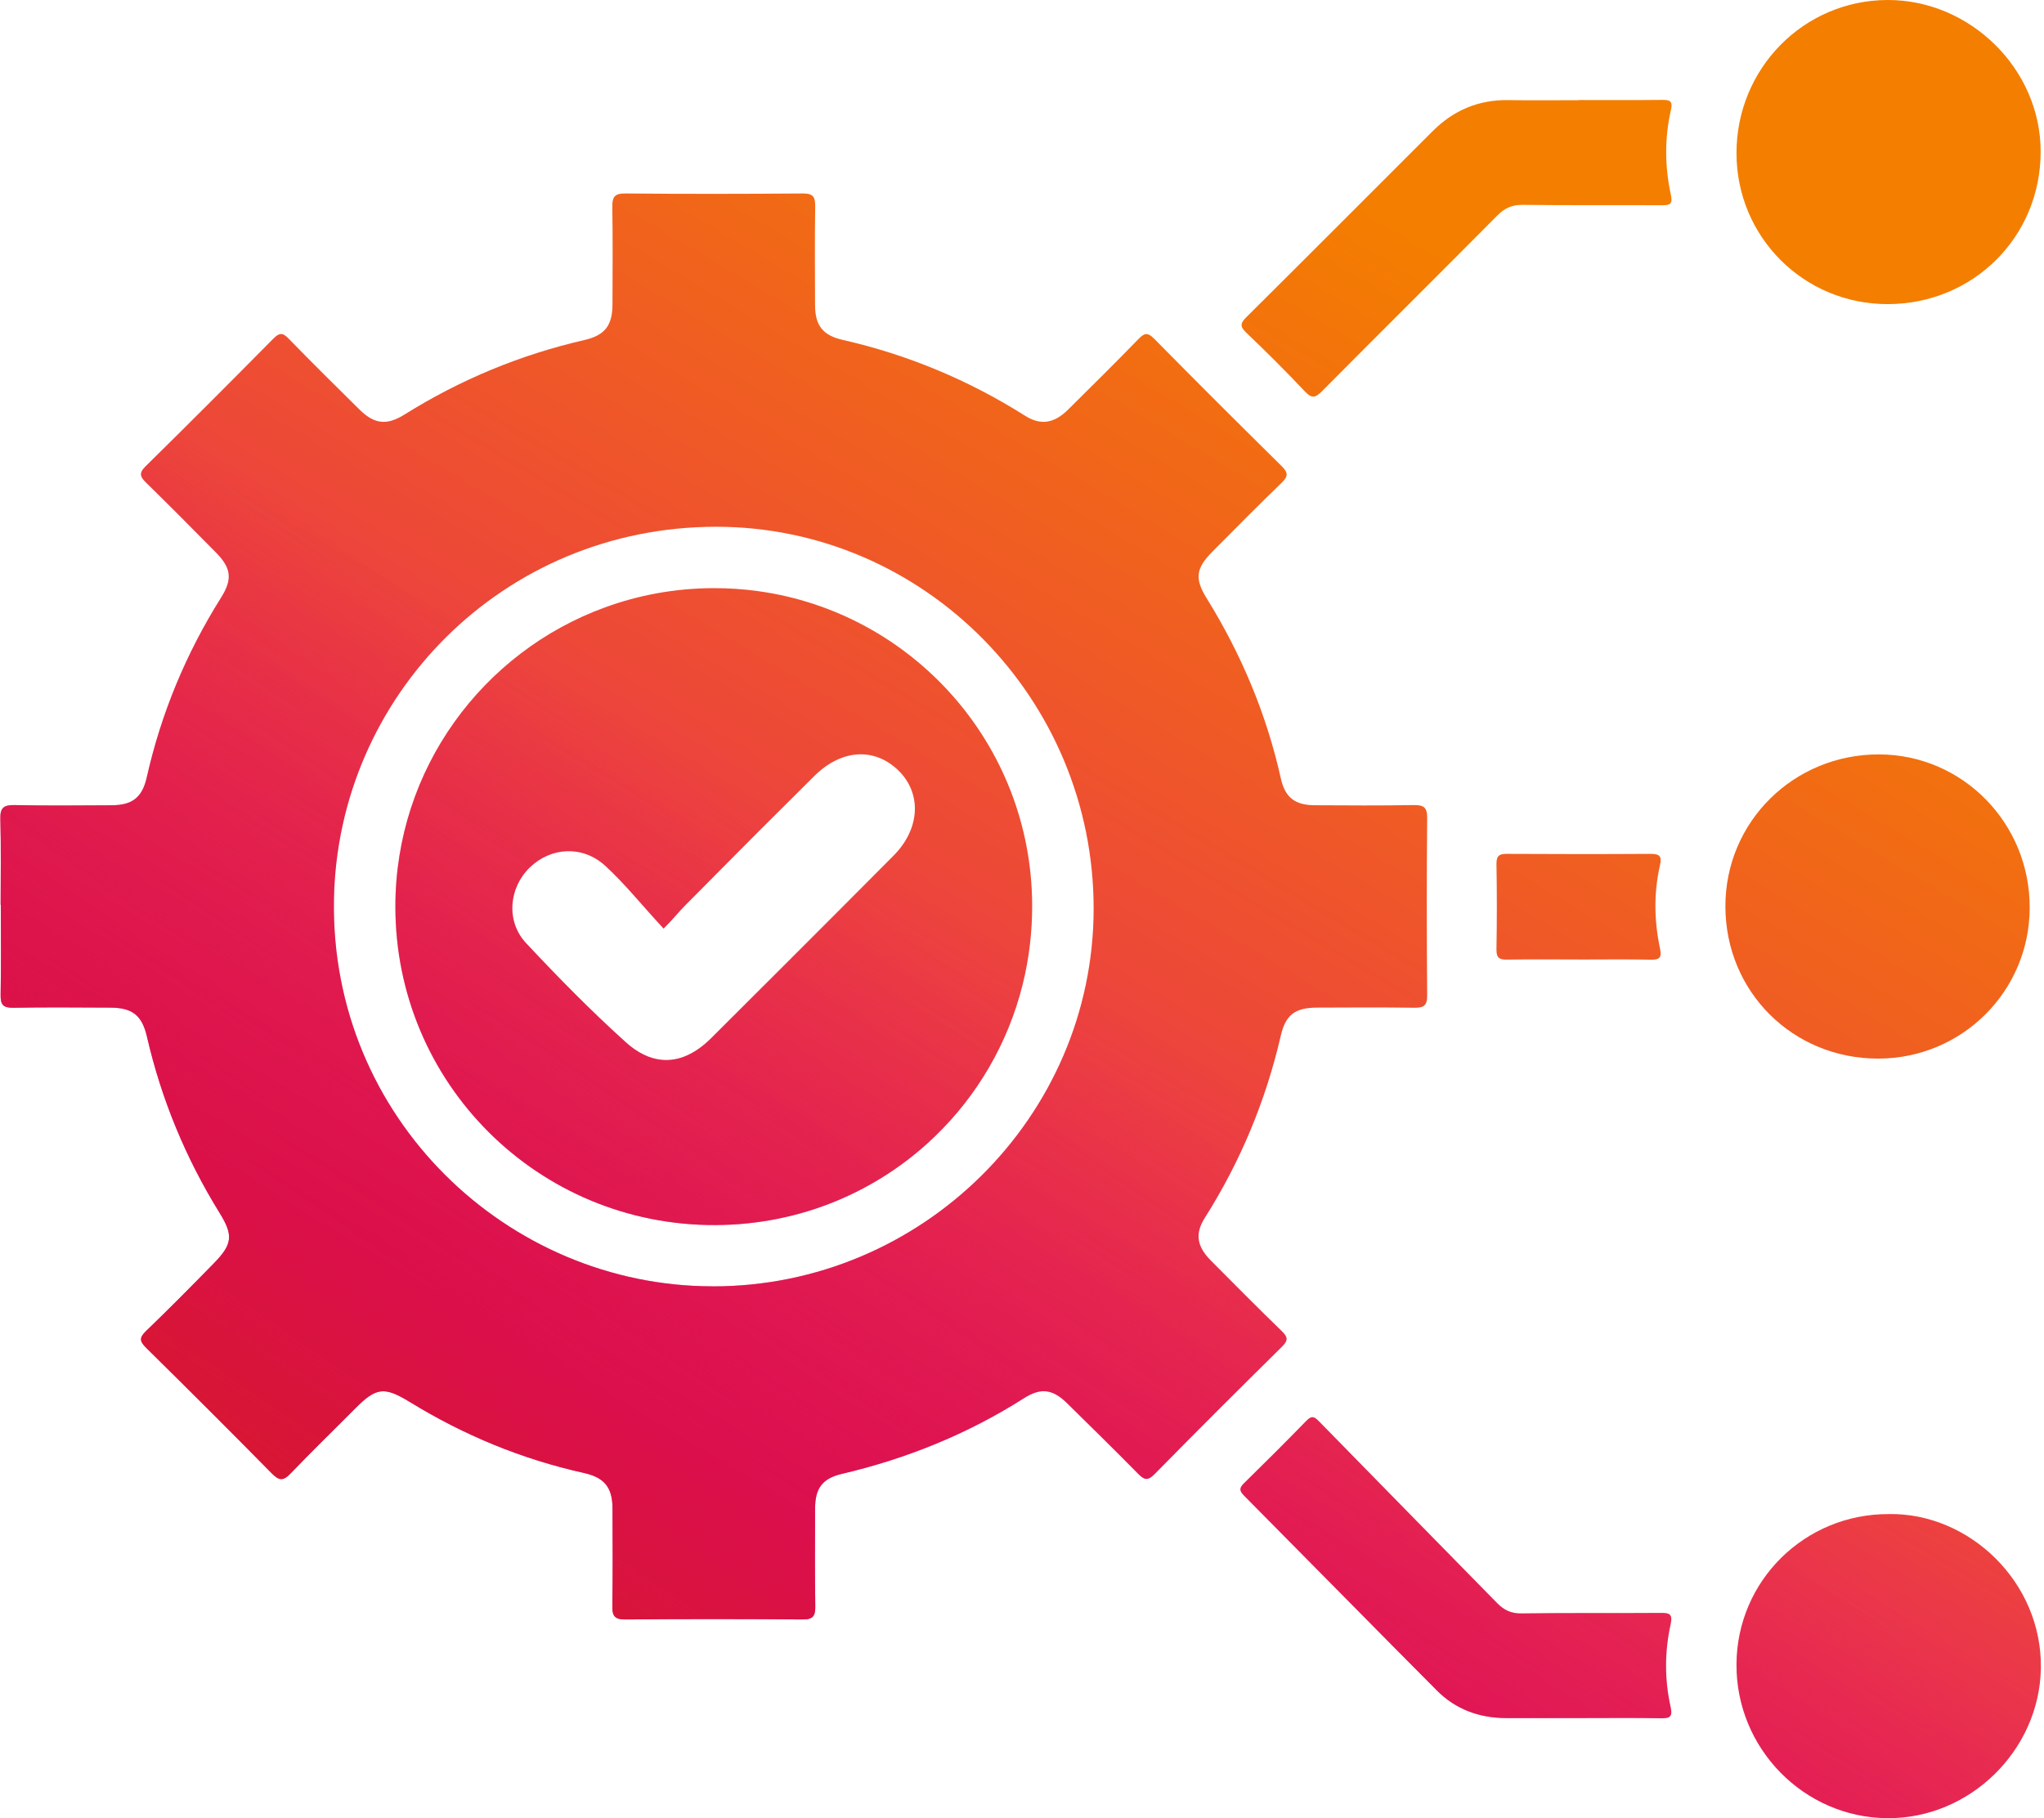
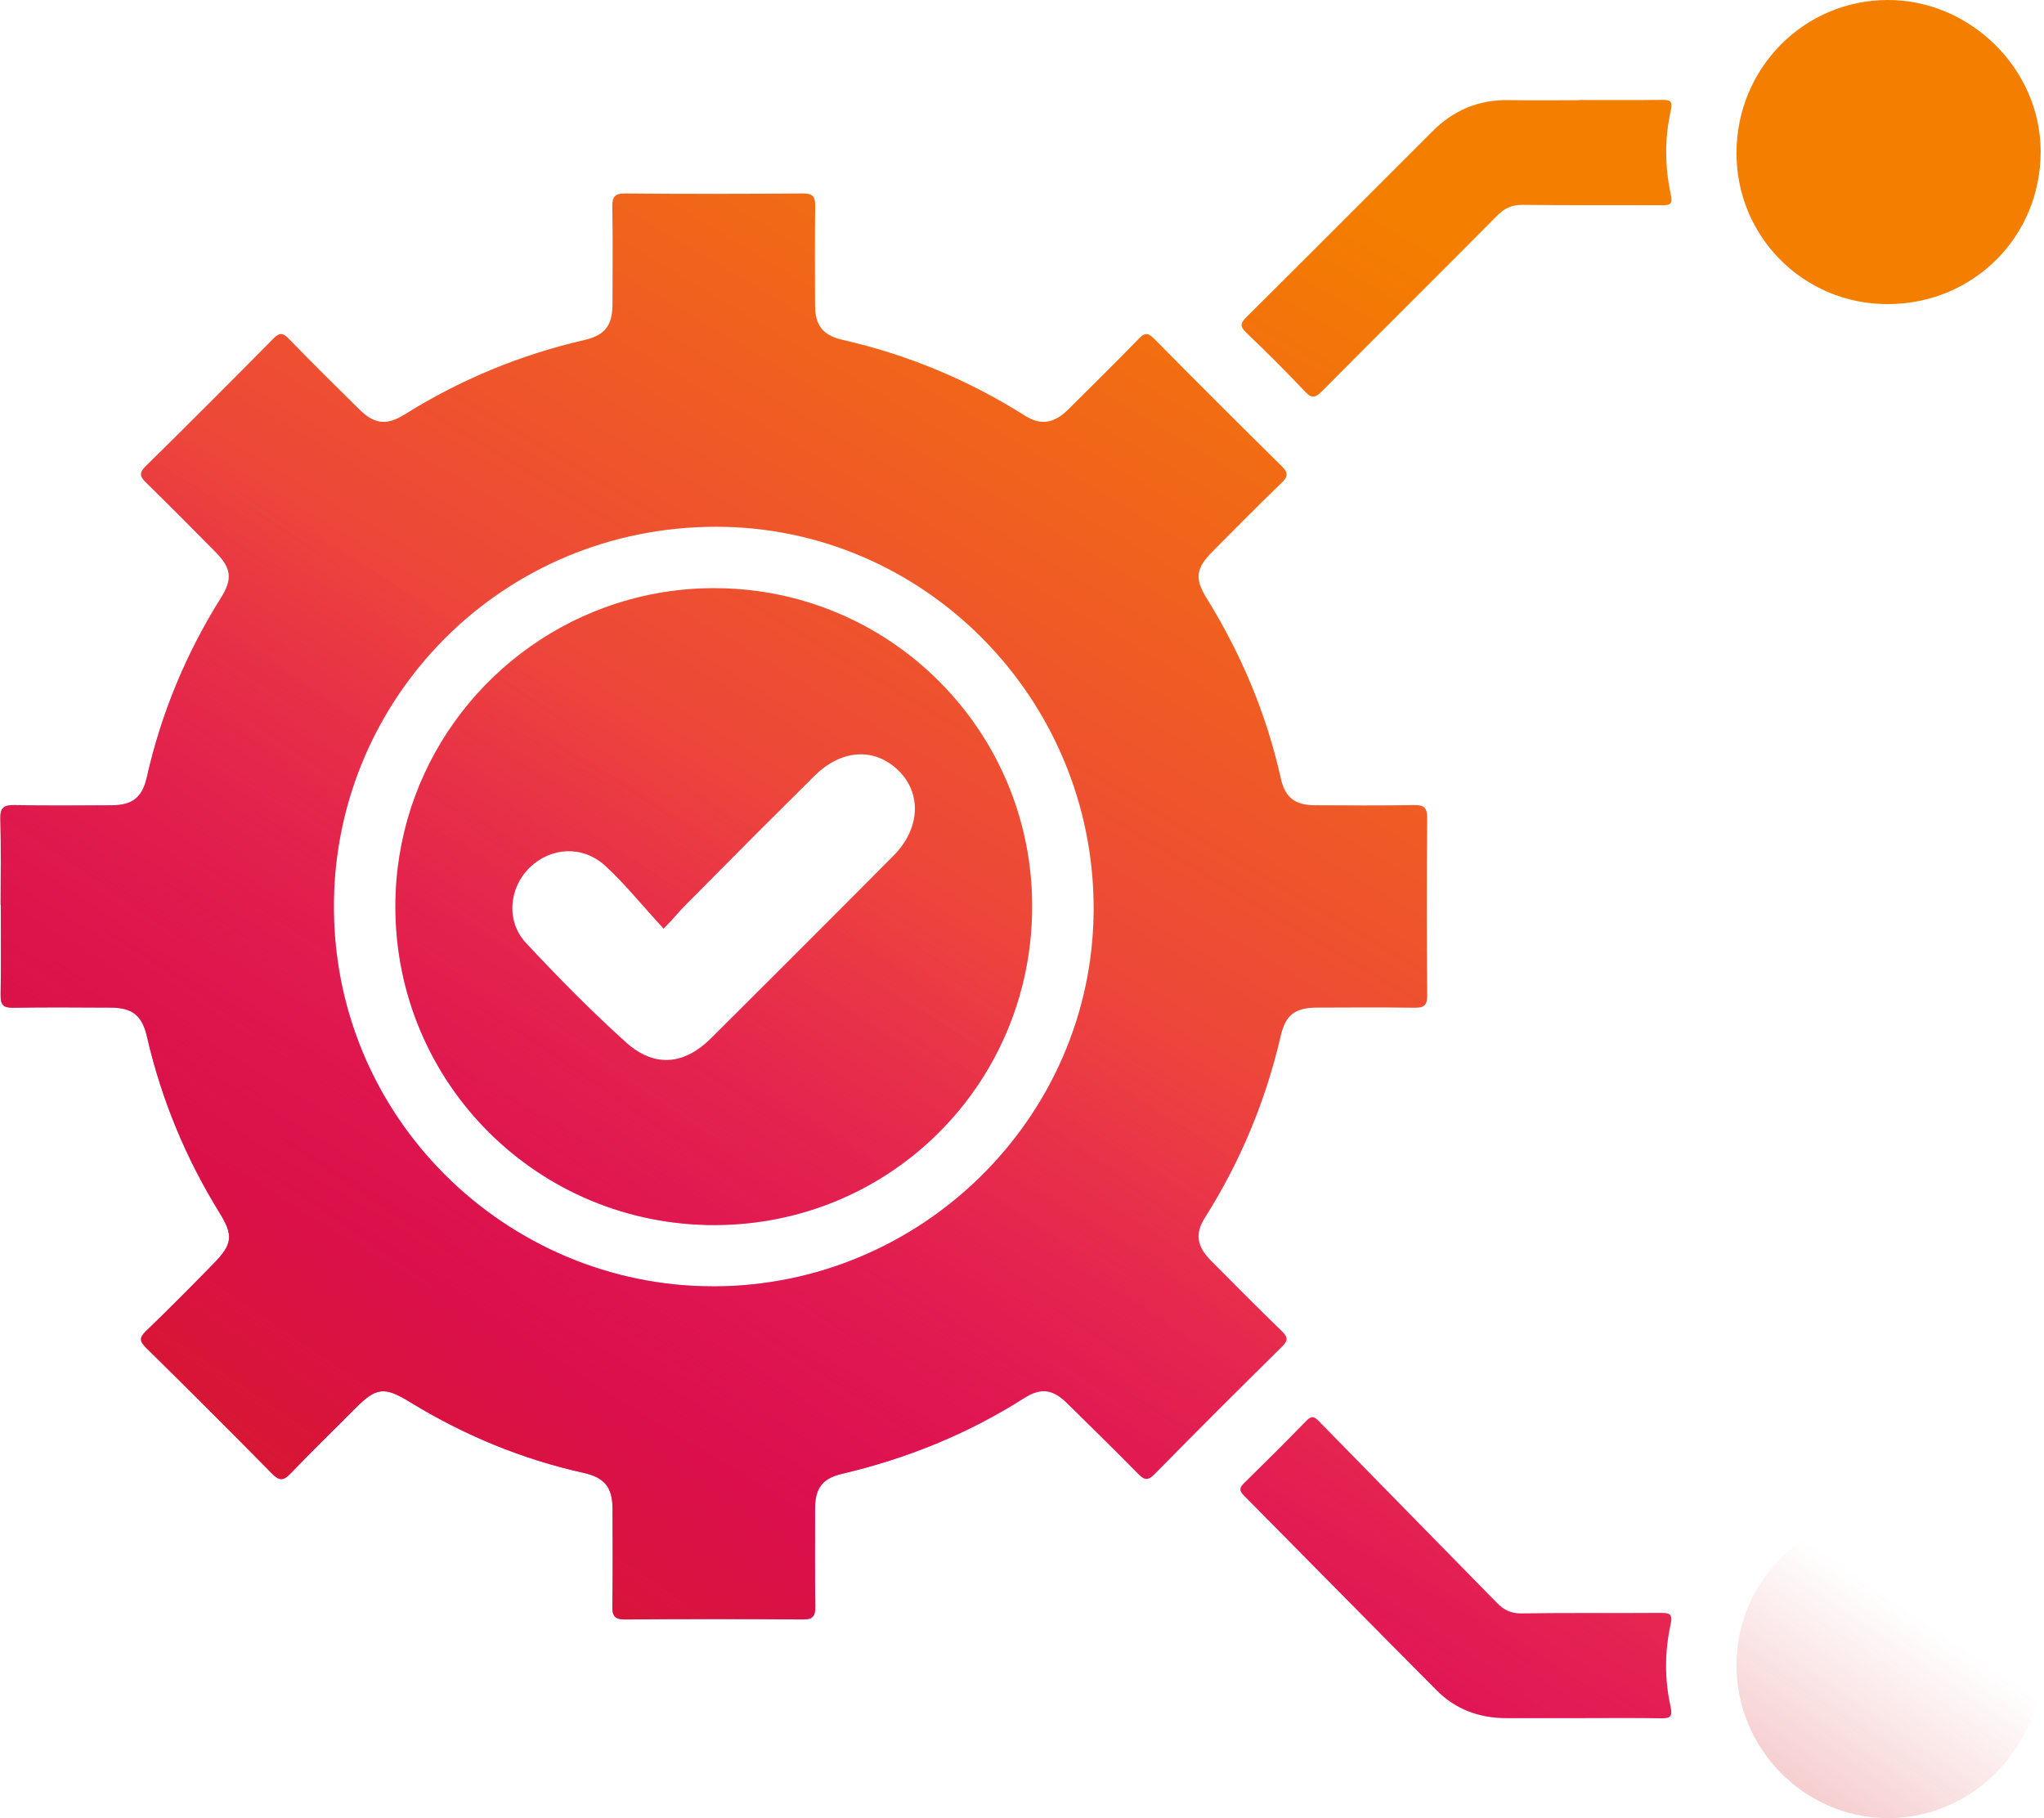
<svg xmlns="http://www.w3.org/2000/svg" width="281" height="250" viewBox="0 0 281 250" fill="none">
  <path d="M0.086 124.418C0.086 120.481 0.163 116.539 0.045 112.609C-0.003 111.019 0.553 110.67 2.03 110.7C6.481 110.789 10.937 110.747 15.393 110.723C18.195 110.712 19.554 109.63 20.169 106.911C22.155 98.081 25.577 89.843 30.388 82.177C31.984 79.641 31.806 78.122 29.69 75.971C26.517 72.756 23.337 69.546 20.11 66.391C19.259 65.563 19.052 65.061 20.027 64.103C25.914 58.311 31.747 52.46 37.557 46.585C38.379 45.758 38.822 45.675 39.679 46.556C42.865 49.848 46.133 53.063 49.389 56.284C51.464 58.335 53.154 58.53 55.601 57.005C63.273 52.206 71.506 48.784 80.33 46.757C83.155 46.106 84.195 44.765 84.201 41.845C84.213 37.389 84.254 32.938 84.178 28.482C84.154 27.093 84.473 26.585 85.986 26.602C94.118 26.679 102.251 26.667 110.384 26.602C111.82 26.591 112.086 27.117 112.068 28.399C112.003 32.915 112.038 37.436 112.05 41.951C112.056 44.747 113.114 46.112 115.845 46.733C124.799 48.772 133.144 52.253 140.91 57.159C143.056 58.512 144.888 58.246 146.827 56.331C150.083 53.104 153.346 49.883 156.531 46.597C157.347 45.758 157.79 45.693 158.653 46.561C164.457 52.442 170.302 58.276 176.183 64.079C177.058 64.942 177.152 65.463 176.212 66.367C173.003 69.458 169.883 72.632 166.738 75.788C164.404 78.134 164.191 79.529 165.899 82.283C170.657 89.972 174.114 98.188 176.083 107.03C176.668 109.666 178.033 110.706 180.746 110.723C185.267 110.747 189.782 110.777 194.304 110.7C195.675 110.676 196.219 110.954 196.201 112.485C196.124 120.617 196.136 128.75 196.201 136.882C196.213 138.319 195.687 138.585 194.404 138.567C189.954 138.502 185.497 138.531 181.041 138.549C178.056 138.561 176.744 139.53 176.083 142.385C174.02 151.333 170.55 159.684 165.639 167.444C164.25 169.643 164.528 171.381 166.478 173.343C169.711 176.594 172.932 179.85 176.224 183.042C177.069 183.863 177.105 184.318 176.242 185.169C170.361 190.973 164.51 196.807 158.718 202.699C157.755 203.68 157.264 203.462 156.443 202.622C153.227 199.36 149.959 196.151 146.691 192.936C144.728 191.009 143.097 190.778 140.792 192.244C133.038 197.179 124.651 200.566 115.721 202.664C113.09 203.279 112.068 204.626 112.056 207.339C112.039 211.854 112.021 216.376 112.08 220.891C112.098 222.186 111.778 222.688 110.366 222.676C102.233 222.611 94.101 222.605 85.968 222.676C84.426 222.688 84.16 222.126 84.183 220.761C84.26 216.311 84.225 211.854 84.207 207.398C84.195 204.514 83.096 203.16 80.259 202.528C71.736 200.637 63.799 197.345 56.364 192.788C52.806 190.607 51.712 190.761 48.804 193.692C45.849 196.671 42.829 199.585 39.933 202.617C38.905 203.692 38.343 203.58 37.344 202.569C31.641 196.771 25.878 191.032 20.092 185.323C19.212 184.454 19.111 183.952 20.057 183.042C23.219 179.998 26.304 176.877 29.372 173.739C31.966 171.085 32.108 169.88 30.187 166.771C25.53 159.241 22.196 151.179 20.204 142.55C19.519 139.589 18.183 138.561 15.169 138.549C10.713 138.531 6.262 138.49 1.806 138.567C0.417 138.59 0.062 138.129 0.086 136.8C0.163 132.668 0.115 128.537 0.11 124.406L0.086 124.418ZM97.96 176.877C126.714 176.913 150.296 153.561 150.349 125.009C150.402 96.107 127.086 72.437 98.457 72.431C69.153 72.431 46.364 95.717 45.908 123.767C45.424 153.662 69.721 176.865 97.966 176.871L97.96 176.877Z" fill="url(#paint0_linear_1686_50)" />
  <path d="M0.086 124.418C0.086 120.481 0.163 116.539 0.045 112.609C-0.003 111.019 0.553 110.67 2.03 110.7C6.481 110.789 10.937 110.747 15.393 110.723C18.195 110.712 19.554 109.63 20.169 106.911C22.155 98.081 25.577 89.843 30.388 82.177C31.984 79.641 31.806 78.122 29.69 75.971C26.517 72.756 23.337 69.546 20.11 66.391C19.259 65.563 19.052 65.061 20.027 64.103C25.914 58.311 31.747 52.46 37.557 46.585C38.379 45.758 38.822 45.675 39.679 46.556C42.865 49.848 46.133 53.063 49.389 56.284C51.464 58.335 53.154 58.53 55.601 57.005C63.273 52.206 71.506 48.784 80.33 46.757C83.155 46.106 84.195 44.765 84.201 41.845C84.213 37.389 84.254 32.938 84.178 28.482C84.154 27.093 84.473 26.585 85.986 26.602C94.118 26.679 102.251 26.667 110.384 26.602C111.82 26.591 112.086 27.117 112.068 28.399C112.003 32.915 112.038 37.436 112.05 41.951C112.056 44.747 113.114 46.112 115.845 46.733C124.799 48.772 133.144 52.253 140.91 57.159C143.056 58.512 144.888 58.246 146.827 56.331C150.083 53.104 153.346 49.883 156.531 46.597C157.347 45.758 157.79 45.693 158.653 46.561C164.457 52.442 170.302 58.276 176.183 64.079C177.058 64.942 177.152 65.463 176.212 66.367C173.003 69.458 169.883 72.632 166.738 75.788C164.404 78.134 164.191 79.529 165.899 82.283C170.657 89.972 174.114 98.188 176.083 107.03C176.668 109.666 178.033 110.706 180.746 110.723C185.267 110.747 189.782 110.777 194.304 110.7C195.675 110.676 196.219 110.954 196.201 112.485C196.124 120.617 196.136 128.75 196.201 136.882C196.213 138.319 195.687 138.585 194.404 138.567C189.954 138.502 185.497 138.531 181.041 138.549C178.056 138.561 176.744 139.53 176.083 142.385C174.02 151.333 170.55 159.684 165.639 167.444C164.25 169.643 164.528 171.381 166.478 173.343C169.711 176.594 172.932 179.85 176.224 183.042C177.069 183.863 177.105 184.318 176.242 185.169C170.361 190.973 164.51 196.807 158.718 202.699C157.755 203.68 157.264 203.462 156.443 202.622C153.227 199.36 149.959 196.151 146.691 192.936C144.728 191.009 143.097 190.778 140.792 192.244C133.038 197.179 124.651 200.566 115.721 202.664C113.09 203.279 112.068 204.626 112.056 207.339C112.039 211.854 112.021 216.376 112.08 220.891C112.098 222.186 111.778 222.688 110.366 222.676C102.233 222.611 94.101 222.605 85.968 222.676C84.426 222.688 84.16 222.126 84.183 220.761C84.26 216.311 84.225 211.854 84.207 207.398C84.195 204.514 83.096 203.16 80.259 202.528C71.736 200.637 63.799 197.345 56.364 192.788C52.806 190.607 51.712 190.761 48.804 193.692C45.849 196.671 42.829 199.585 39.933 202.617C38.905 203.692 38.343 203.58 37.344 202.569C31.641 196.771 25.878 191.032 20.092 185.323C19.212 184.454 19.111 183.952 20.057 183.042C23.219 179.998 26.304 176.877 29.372 173.739C31.966 171.085 32.108 169.88 30.187 166.771C25.53 159.241 22.196 151.179 20.204 142.55C19.519 139.589 18.183 138.561 15.169 138.549C10.713 138.531 6.262 138.49 1.806 138.567C0.417 138.59 0.062 138.129 0.086 136.8C0.163 132.668 0.115 128.537 0.11 124.406L0.086 124.418ZM97.96 176.877C126.714 176.913 150.296 153.561 150.349 125.009C150.402 96.107 127.086 72.437 98.457 72.431C69.153 72.431 46.364 95.717 45.908 123.767C45.424 153.662 69.721 176.865 97.966 176.871L97.96 176.877Z" fill="url(#paint1_linear_1686_50)" />
-   <path d="M258.188 145.559C246.445 145.559 237.207 136.351 237.201 124.619C237.189 112.999 246.592 103.702 258.33 103.732C269.82 103.761 279.075 113.194 279.034 124.837C278.998 136.327 269.707 145.559 258.188 145.559Z" fill="url(#paint2_linear_1686_50)" />
-   <path d="M258.188 145.559C246.445 145.559 237.207 136.351 237.201 124.619C237.189 112.999 246.592 103.702 258.33 103.732C269.82 103.761 279.075 113.194 279.034 124.837C278.998 136.327 269.707 145.559 258.188 145.559Z" fill="url(#paint3_linear_1686_50)" />
  <path d="M259.518 41.816C247.999 41.833 238.743 32.607 238.726 21.082C238.708 9.451 247.928 0.053 259.453 0C270.789 -0.053 280.553 9.439 280.541 20.875C280.529 32.572 271.28 41.798 259.518 41.816Z" fill="url(#paint4_linear_1686_50)" />
-   <path d="M259.518 41.816C247.999 41.833 238.743 32.607 238.726 21.082C238.708 9.451 247.928 0.053 259.453 0C270.789 -0.053 280.553 9.439 280.541 20.875C280.529 32.572 271.28 41.798 259.518 41.816Z" fill="url(#paint5_linear_1686_50)" />
-   <path d="M259.642 208.184C270.771 207.995 280.748 217.593 280.571 229.367C280.399 240.637 270.836 250.088 259.453 249.999C247.981 249.905 238.661 240.395 238.726 228.841C238.785 217.357 248.111 208.149 259.648 208.19L259.642 208.184Z" fill="url(#paint6_linear_1686_50)" />
  <path d="M259.642 208.184C270.771 207.995 280.748 217.593 280.571 229.367C280.399 240.637 270.836 250.088 259.453 249.999C247.981 249.905 238.661 240.395 238.726 228.841C238.785 217.357 248.111 208.149 259.648 208.19L259.642 208.184Z" fill="url(#paint7_linear_1686_50)" />
  <path d="M217.265 236.24C213.849 236.24 210.427 236.252 207.011 236.24C203.37 236.222 200.132 235.046 197.561 232.469C188.689 223.557 179.883 214.579 171.029 205.654C170.379 204.998 170.344 204.608 171.018 203.952C173.919 201.109 176.792 198.237 179.629 195.329C180.326 194.614 180.704 194.791 181.313 195.418C189.463 203.763 197.644 212.085 205.806 220.418C206.739 221.37 207.721 221.872 209.157 221.848C215.54 221.754 221.929 221.825 228.312 221.778C229.547 221.766 229.978 221.949 229.665 223.367C228.838 227.12 228.826 230.938 229.665 234.691C229.984 236.11 229.529 236.287 228.294 236.264C224.618 236.199 220.942 236.24 217.265 236.24Z" fill="url(#paint8_linear_1686_50)" />
  <path d="M217.265 236.24C213.849 236.24 210.427 236.252 207.011 236.24C203.37 236.222 200.132 235.046 197.561 232.469C188.689 223.557 179.883 214.579 171.029 205.654C170.379 204.998 170.344 204.608 171.018 203.952C173.919 201.109 176.792 198.237 179.629 195.329C180.326 194.614 180.704 194.791 181.313 195.418C189.463 203.763 197.644 212.085 205.806 220.418C206.739 221.37 207.721 221.872 209.157 221.848C215.54 221.754 221.929 221.825 228.312 221.778C229.547 221.766 229.978 221.949 229.665 223.367C228.838 227.12 228.826 230.938 229.665 234.691C229.984 236.11 229.529 236.287 228.294 236.264C224.618 236.199 220.942 236.24 217.265 236.24Z" fill="url(#paint9_linear_1686_50)" />
  <path d="M217.065 13.753C220.871 13.753 224.677 13.777 228.483 13.736C229.535 13.724 230.002 13.86 229.712 15.119C228.826 19.008 228.861 22.932 229.712 26.827C229.978 28.044 229.583 28.228 228.501 28.222C222.112 28.186 215.729 28.251 209.34 28.169C207.856 28.151 206.845 28.618 205.817 29.658C197.826 37.719 189.759 45.71 181.762 53.772C180.846 54.694 180.35 54.853 179.38 53.813C176.774 51.041 174.067 48.364 171.319 45.728C170.427 44.877 170.521 44.422 171.354 43.6C179.913 35.101 188.429 26.555 196.964 18.026C199.842 15.148 203.294 13.694 207.395 13.765C210.622 13.818 213.849 13.777 217.07 13.777V13.759L217.065 13.753Z" fill="url(#paint10_linear_1686_50)" />
  <path d="M217.065 13.753C220.871 13.753 224.677 13.777 228.483 13.736C229.535 13.724 230.002 13.86 229.712 15.119C228.826 19.008 228.861 22.932 229.712 26.827C229.978 28.044 229.583 28.228 228.501 28.222C222.112 28.186 215.729 28.251 209.34 28.169C207.856 28.151 206.845 28.618 205.817 29.658C197.826 37.719 189.759 45.71 181.762 53.772C180.846 54.694 180.35 54.853 179.38 53.813C176.774 51.041 174.067 48.364 171.319 45.728C170.427 44.877 170.521 44.422 171.354 43.6C179.913 35.101 188.429 26.555 196.964 18.026C199.842 15.148 203.294 13.694 207.395 13.765C210.622 13.818 213.849 13.777 217.07 13.777V13.759L217.065 13.753Z" fill="url(#paint11_linear_1686_50)" />
-   <path d="M217.041 131.93C213.755 131.93 210.468 131.894 207.182 131.947C206.13 131.965 205.711 131.717 205.728 130.57C205.793 126.64 205.799 122.71 205.728 118.779C205.711 117.609 206.172 117.402 207.2 117.408C213.772 117.444 220.345 117.45 226.917 117.408C228.134 117.402 228.495 117.71 228.211 118.951C227.336 122.775 227.402 126.628 228.217 130.452C228.489 131.723 228.105 131.983 226.899 131.959C223.613 131.888 220.327 131.936 217.041 131.936V131.93Z" fill="url(#paint12_linear_1686_50)" />
  <path d="M217.041 131.93C213.755 131.93 210.468 131.894 207.182 131.947C206.13 131.965 205.711 131.717 205.728 130.57C205.793 126.64 205.799 122.71 205.728 118.779C205.711 117.609 206.172 117.402 207.2 117.408C213.772 117.444 220.345 117.45 226.917 117.408C228.134 117.402 228.495 117.71 228.211 118.951C227.336 122.775 227.402 126.628 228.217 130.452C228.489 131.723 228.105 131.983 226.899 131.959C223.613 131.888 220.327 131.936 217.041 131.936V131.93Z" fill="url(#paint13_linear_1686_50)" />
  <path d="M104.149 81.272C102.151 80.995 100.112 80.865 98.037 80.871C92.818 80.888 87.812 81.822 83.179 83.513C66.376 89.63 54.384 105.706 54.355 124.583C54.313 148.957 74.012 168.573 98.415 168.449C110.118 168.39 120.679 163.798 128.452 156.333C134.297 150.73 138.576 143.496 140.597 135.352C141.466 131.841 141.921 128.153 141.897 124.353C141.773 102.313 125.372 84.163 104.149 81.272ZM85.998 143.277C81.228 138.975 76.701 134.37 72.316 129.672C69.514 126.675 69.957 122.036 72.854 119.258C75.761 116.468 80.076 116.22 83.173 119.016C83.214 119.045 83.244 119.075 83.279 119.11C86.004 121.646 87.866 124.033 91.228 127.686C92.683 126.232 93.256 125.434 94.249 124.441C97.559 121.131 100.833 117.786 104.149 114.471C106.749 111.87 109.355 109.281 111.962 106.693C115.668 103.016 120.189 102.745 123.475 105.907C126.743 109.063 126.525 113.945 122.837 117.656C117.819 122.709 112.783 127.757 107.742 132.792C104.42 136.114 101.099 139.43 97.777 142.739C95.602 144.903 93.321 145.937 91.016 145.73C89.343 145.588 87.665 144.784 86.004 143.289L85.998 143.277Z" fill="url(#paint14_linear_1686_50)" />
  <path d="M104.149 81.272C102.151 80.995 100.112 80.865 98.037 80.871C92.818 80.888 87.812 81.822 83.179 83.513C66.376 89.63 54.384 105.706 54.355 124.583C54.313 148.957 74.012 168.573 98.415 168.449C110.118 168.39 120.679 163.798 128.452 156.333C134.297 150.73 138.576 143.496 140.597 135.352C141.466 131.841 141.921 128.153 141.897 124.353C141.773 102.313 125.372 84.163 104.149 81.272ZM85.998 143.277C81.228 138.975 76.701 134.37 72.316 129.672C69.514 126.675 69.957 122.036 72.854 119.258C75.761 116.468 80.076 116.22 83.173 119.016C83.214 119.045 83.244 119.075 83.279 119.11C86.004 121.646 87.866 124.033 91.228 127.686C92.683 126.232 93.256 125.434 94.249 124.441C97.559 121.131 100.833 117.786 104.149 114.471C106.749 111.87 109.355 109.281 111.962 106.693C115.668 103.016 120.189 102.745 123.475 105.907C126.743 109.063 126.525 113.945 122.837 117.656C117.819 122.709 112.783 127.757 107.742 132.792C104.42 136.114 101.099 139.43 97.777 142.739C95.602 144.903 93.321 145.937 91.016 145.73C89.343 145.588 87.665 144.784 86.004 143.289L85.998 143.277Z" fill="url(#paint15_linear_1686_50)" />
  <defs>
    <linearGradient id="paint0_linear_1686_50" x1="52.793" y1="175.35" x2="152.676" y2="7.513" gradientUnits="userSpaceOnUse">
      <stop stop-color="#E30083" />
      <stop offset="0.444" stop-color="#ED4739" />
      <stop offset="1" stop-color="#F47E00" />
    </linearGradient>
    <linearGradient id="paint1_linear_1686_50" x1="52.793" y1="241.885" x2="128.821" y2="130.283" gradientUnits="userSpaceOnUse">
      <stop stop-color="#D51B22" />
      <stop offset="1" stop-color="#D51B22" stop-opacity="0" />
    </linearGradient>
    <linearGradient id="paint2_linear_1686_50" x1="52.793" y1="175.35" x2="152.676" y2="7.513" gradientUnits="userSpaceOnUse">
      <stop stop-color="#E30083" />
      <stop offset="0.444" stop-color="#ED4739" />
      <stop offset="1" stop-color="#F47E00" />
    </linearGradient>
    <linearGradient id="paint3_linear_1686_50" x1="52.793" y1="241.885" x2="128.821" y2="130.283" gradientUnits="userSpaceOnUse">
      <stop stop-color="#D51B22" />
      <stop offset="1" stop-color="#D51B22" stop-opacity="0" />
    </linearGradient>
    <linearGradient id="paint4_linear_1686_50" x1="52.793" y1="175.35" x2="152.676" y2="7.513" gradientUnits="userSpaceOnUse">
      <stop stop-color="#E30083" />
      <stop offset="0.444" stop-color="#ED4739" />
      <stop offset="1" stop-color="#F47E00" />
    </linearGradient>
    <linearGradient id="paint5_linear_1686_50" x1="52.793" y1="241.885" x2="128.821" y2="130.283" gradientUnits="userSpaceOnUse">
      <stop stop-color="#D51B22" />
      <stop offset="1" stop-color="#D51B22" stop-opacity="0" />
    </linearGradient>
    <linearGradient id="paint6_linear_1686_50" x1="52.793" y1="175.35" x2="152.676" y2="7.513" gradientUnits="userSpaceOnUse">
      <stop stop-color="#E30083" />
      <stop offset="0.444" stop-color="#ED4739" />
      <stop offset="1" stop-color="#F47E00" />
    </linearGradient>
    <linearGradient id="paint7_linear_1686_50" x1="52.793" y1="241.885" x2="128.821" y2="130.283" gradientUnits="userSpaceOnUse">
      <stop stop-color="#D51B22" />
      <stop offset="1" stop-color="#D51B22" stop-opacity="0" />
    </linearGradient>
    <linearGradient id="paint8_linear_1686_50" x1="52.793" y1="175.35" x2="152.676" y2="7.513" gradientUnits="userSpaceOnUse">
      <stop stop-color="#E30083" />
      <stop offset="0.444" stop-color="#ED4739" />
      <stop offset="1" stop-color="#F47E00" />
    </linearGradient>
    <linearGradient id="paint9_linear_1686_50" x1="52.793" y1="241.885" x2="128.821" y2="130.283" gradientUnits="userSpaceOnUse">
      <stop stop-color="#D51B22" />
      <stop offset="1" stop-color="#D51B22" stop-opacity="0" />
    </linearGradient>
    <linearGradient id="paint10_linear_1686_50" x1="52.793" y1="175.35" x2="152.676" y2="7.513" gradientUnits="userSpaceOnUse">
      <stop stop-color="#E30083" />
      <stop offset="0.444" stop-color="#ED4739" />
      <stop offset="1" stop-color="#F47E00" />
    </linearGradient>
    <linearGradient id="paint11_linear_1686_50" x1="52.793" y1="241.885" x2="128.821" y2="130.283" gradientUnits="userSpaceOnUse">
      <stop stop-color="#D51B22" />
      <stop offset="1" stop-color="#D51B22" stop-opacity="0" />
    </linearGradient>
    <linearGradient id="paint12_linear_1686_50" x1="52.793" y1="175.35" x2="152.676" y2="7.513" gradientUnits="userSpaceOnUse">
      <stop stop-color="#E30083" />
      <stop offset="0.444" stop-color="#ED4739" />
      <stop offset="1" stop-color="#F47E00" />
    </linearGradient>
    <linearGradient id="paint13_linear_1686_50" x1="52.793" y1="241.885" x2="128.821" y2="130.283" gradientUnits="userSpaceOnUse">
      <stop stop-color="#D51B22" />
      <stop offset="1" stop-color="#D51B22" stop-opacity="0" />
    </linearGradient>
    <linearGradient id="paint14_linear_1686_50" x1="52.793" y1="175.35" x2="152.676" y2="7.513" gradientUnits="userSpaceOnUse">
      <stop stop-color="#E30083" />
      <stop offset="0.444" stop-color="#ED4739" />
      <stop offset="1" stop-color="#F47E00" />
    </linearGradient>
    <linearGradient id="paint15_linear_1686_50" x1="52.793" y1="241.885" x2="128.821" y2="130.283" gradientUnits="userSpaceOnUse">
      <stop stop-color="#D51B22" />
      <stop offset="1" stop-color="#D51B22" stop-opacity="0" />
    </linearGradient>
  </defs>
</svg>